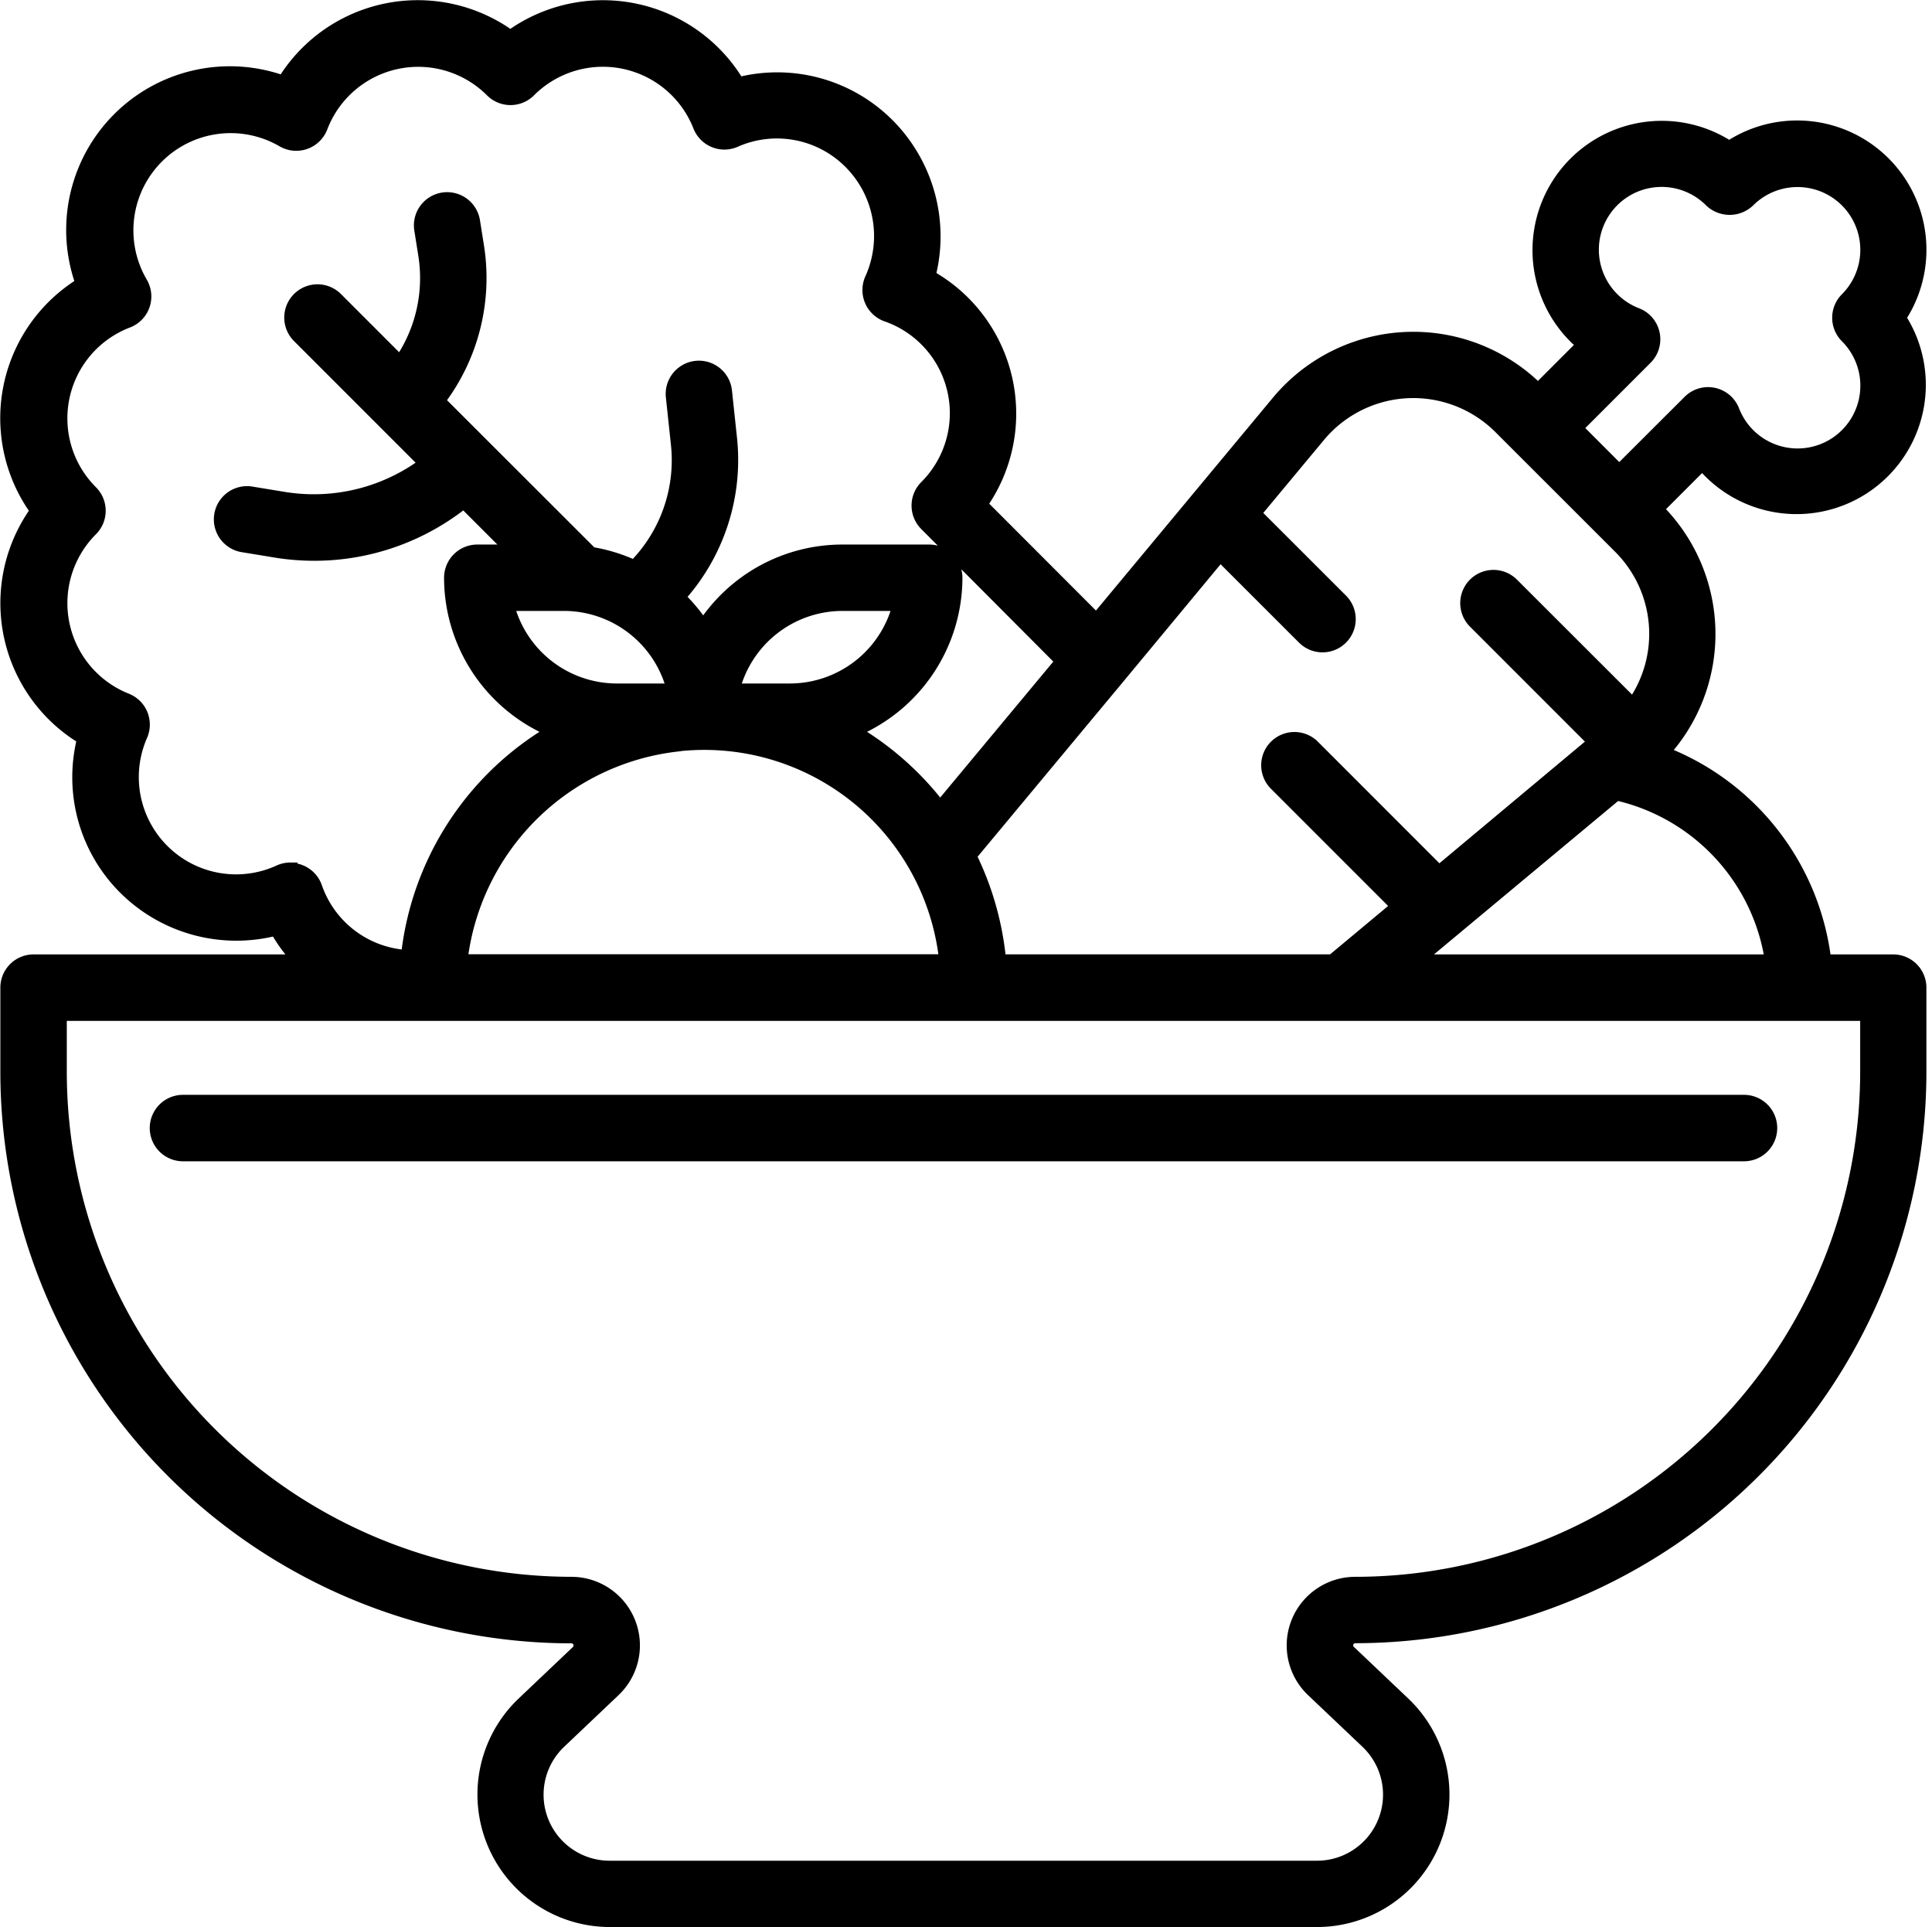
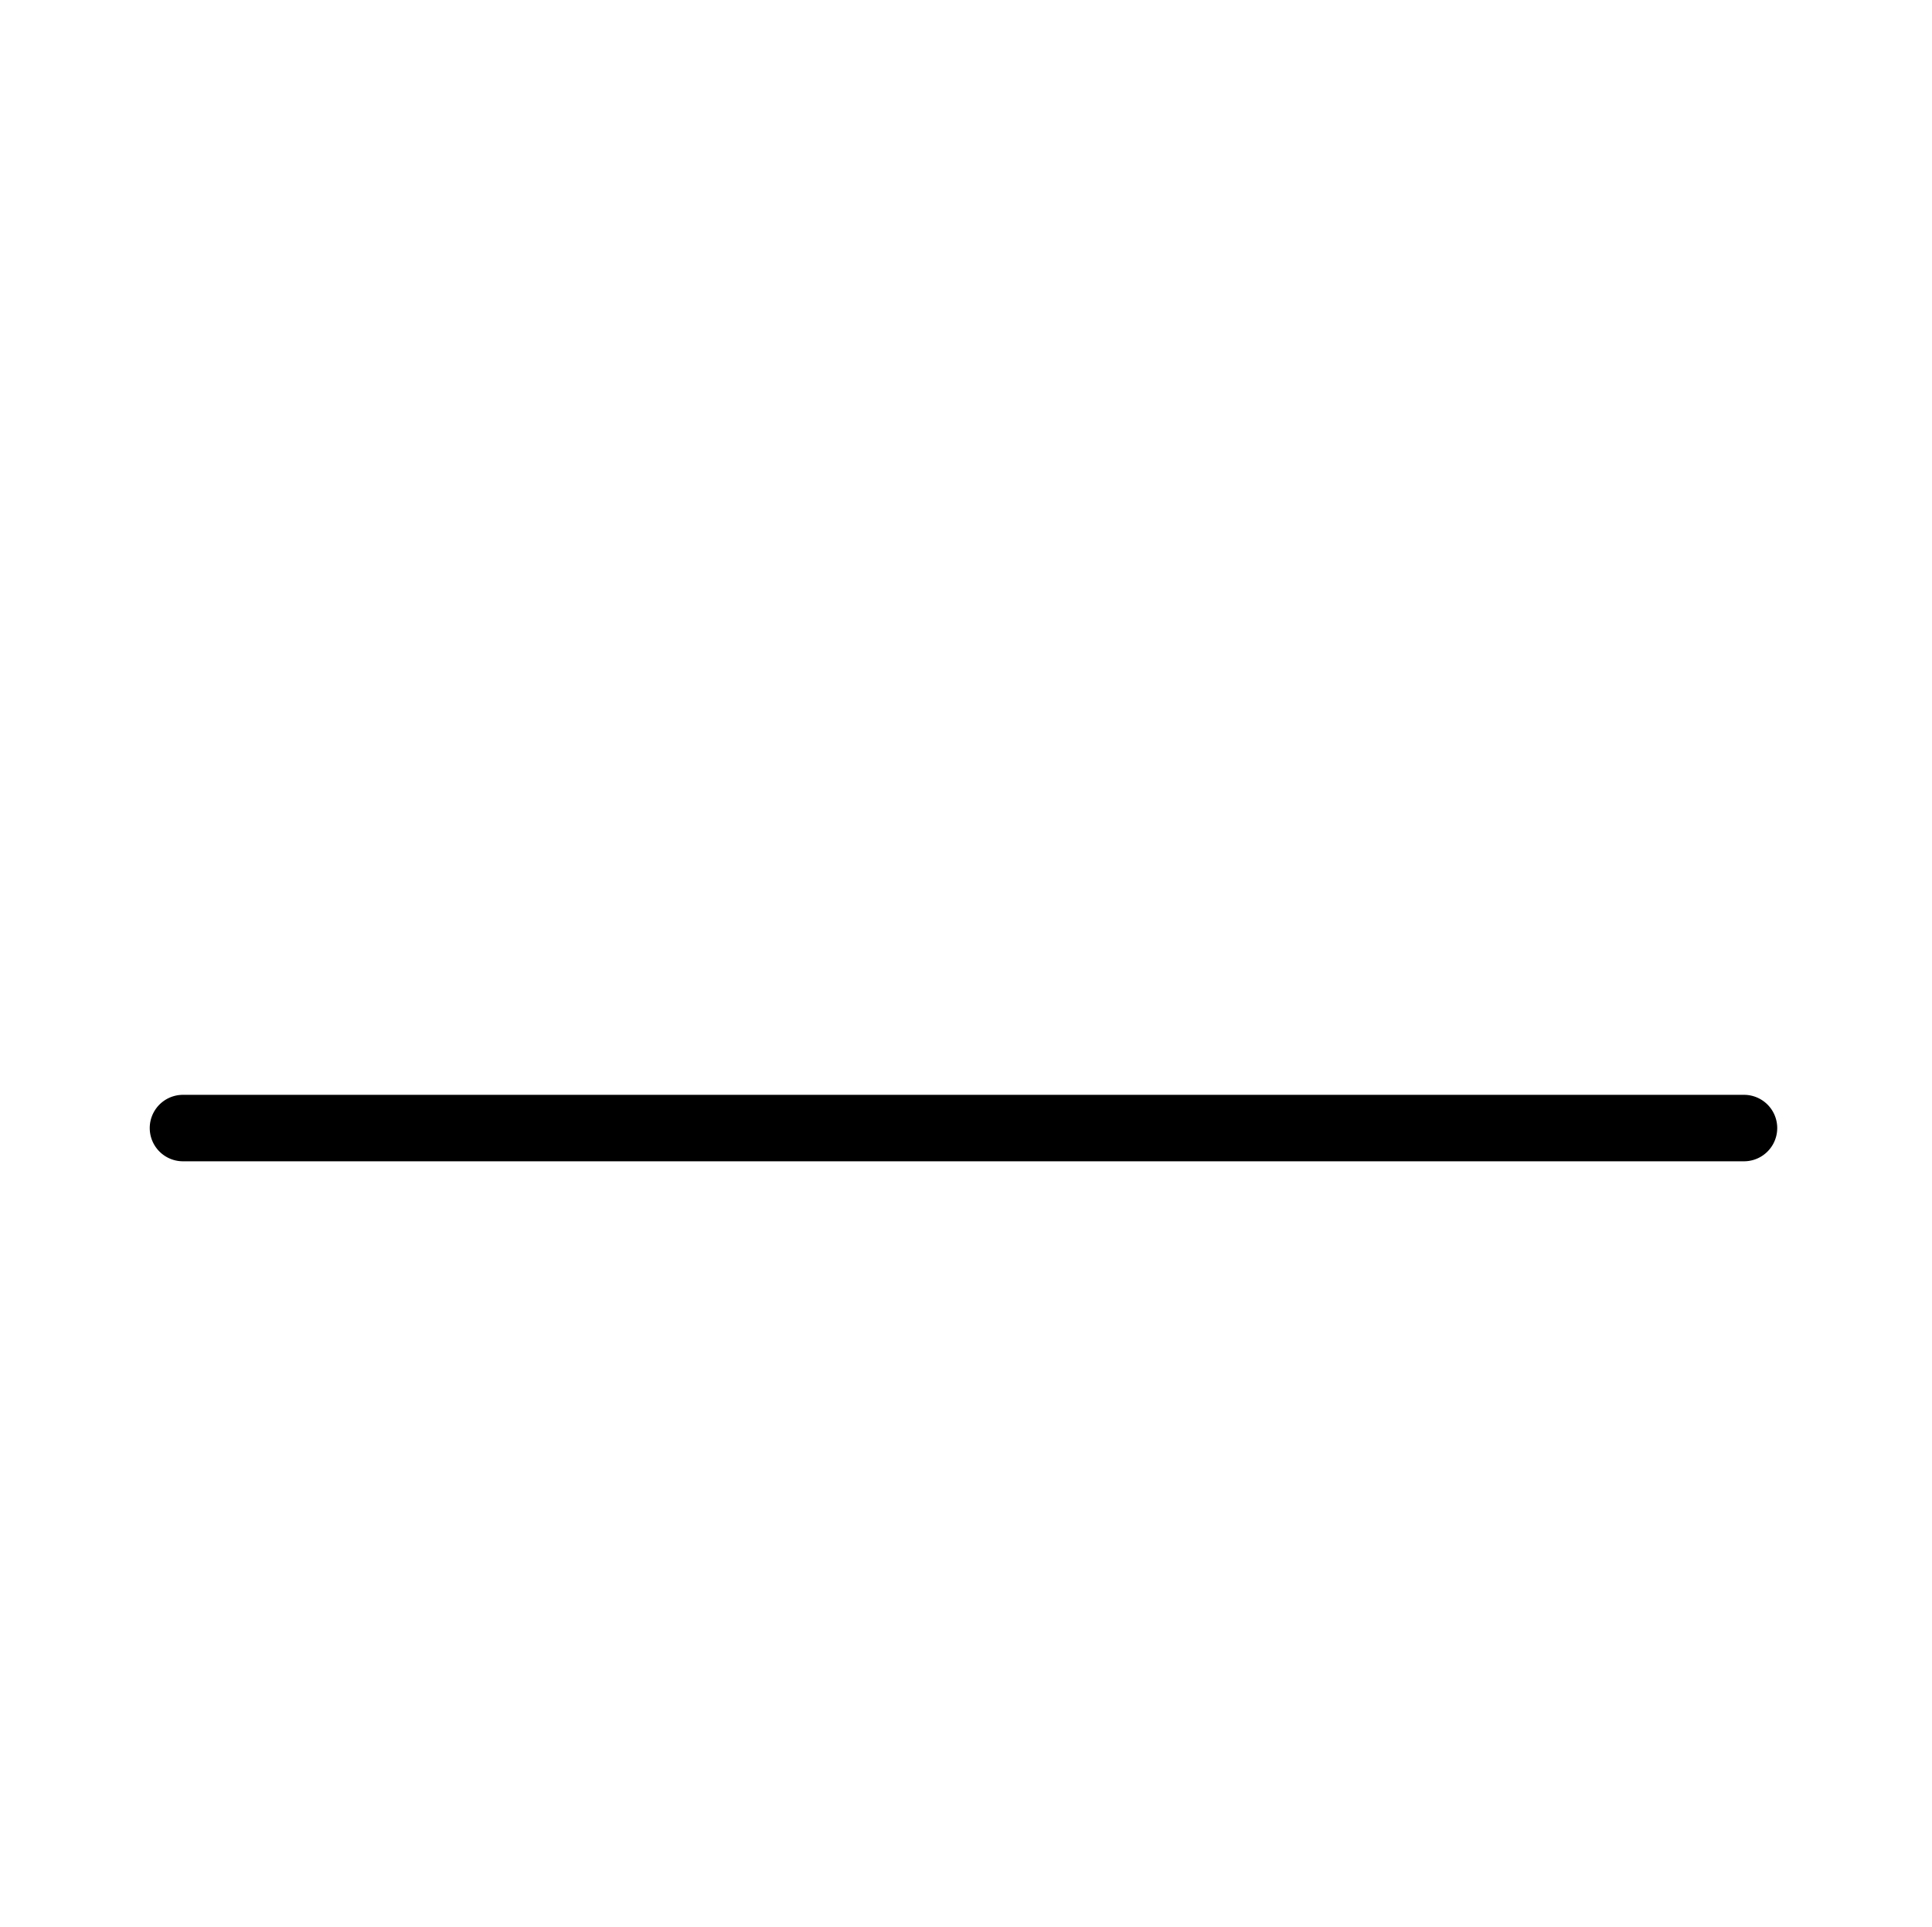
<svg xmlns="http://www.w3.org/2000/svg" width="27.275" height="27.2" viewBox="0 0 27.275 27.2">
  <g id="Group_291" data-name="Group 291" transform="translate(-713.895 2012.6)">
-     <path id="Path_352" data-name="Path 352" d="M24.05,6.554A1.725,1.725,0,0,0,26.7,4.376a1.725,1.725,0,0,0-2.393-2.393,1.725,1.725,0,0,0-2.178,2.652,1.666,1.666,0,0,0,.132.12l-.654.654L21.6,5.4a2.478,2.478,0,0,0-3.656.166l-2.57,3.091L13.731,7.012A2.211,2.211,0,0,0,13,3.794a2.223,2.223,0,0,0-.572-2.133,2.2,2.2,0,0,0-2.114-.578A2.214,2.214,0,0,0,7.1.421a2.212,2.212,0,0,0-3.2.64A2.211,2.211,0,0,0,1.065,3.9a2.214,2.214,0,0,0-.64,3.2,2.214,2.214,0,0,0,.661,3.209,2.2,2.2,0,0,0,.579,2.114,2.223,2.223,0,0,0,2.133.572,2.175,2.175,0,0,0,.348.467H.369a.369.369,0,0,0-.369.37v1.193a7.97,7.97,0,0,0,7.961,7.961.13.13,0,0,1,.09.225l-.766.727A1.77,1.77,0,0,0,8.5,26.99h9.988a1.77,1.77,0,0,0,1.218-3.054l-.766-.727a.13.13,0,0,1,.09-.225,7.97,7.97,0,0,0,7.961-7.961V13.831a.369.369,0,0,0-.369-.369h-.973a3.593,3.593,0,0,0-2.292-2.945,2.472,2.472,0,0,0-.07-3.427l-.013-.013.654-.654A1.741,1.741,0,0,0,24.05,6.554Zm-5.54-.518a1.74,1.74,0,0,1,2.567-.117l1.691,1.69a1.737,1.737,0,0,1,.183,2.243L21.24,8.143a.369.369,0,1,0-.522.522l1.7,1.7L20.21,12.211l-1.78-1.78a.369.369,0,0,0-.522.522l1.732,1.732-.931.776H14a4.232,4.232,0,0,0-.422-1.492l2.107-2.532h0L17.12,7.707l1.185,1.184a.369.369,0,1,0,.521-.523L17.594,7.137ZM7.86,8.414a1.6,1.6,0,0,1,1.55,1.224H8.6a1.6,1.6,0,0,1-1.55-1.224Zm2.375,1.224a1.6,1.6,0,0,1,1.55-1.224H12.6a1.6,1.6,0,0,1-1.55,1.224Zm-.789.76a3.435,3.435,0,0,1,3.809,3.062H6.394A3.476,3.476,0,0,1,9.445,10.4ZM3.995,12.165a.37.37,0,0,0-.153.033,1.473,1.473,0,0,1-1.963-1.931.369.369,0,0,0-.2-.491,1.475,1.475,0,0,1-.5-2.415.369.369,0,0,0,0-.522,1.473,1.473,0,0,1,.515-2.419.369.369,0,0,0,.186-.533A1.473,1.473,0,0,1,3.889,1.868a.369.369,0,0,0,.533-.186,1.474,1.474,0,0,1,2.419-.516.369.369,0,0,0,.522,0,1.474,1.474,0,0,1,2.416.505.369.369,0,0,0,.491.2,1.466,1.466,0,0,1,1.633.307,1.481,1.481,0,0,1,.3,1.655.369.369,0,0,0,.214.5,1.473,1.473,0,0,1,.555,2.433.369.369,0,0,0,0,.522L14.9,9.223l-1.734,2.084a4.232,4.232,0,0,0-1.244-1.1,2.334,2.334,0,0,0,1.46-2.161.369.369,0,0,0-.369-.369H11.785A2.329,2.329,0,0,0,9.823,8.754a2.345,2.345,0,0,0-.359-.434A2.871,2.871,0,0,0,10.2,6.079l-.071-.667a.369.369,0,1,0-.734.078l.071.667A2.14,2.14,0,0,1,8.852,7.9a2.308,2.308,0,0,0-.615-.19L6.074,5.549a2.847,2.847,0,0,0,.555-2.176l-.057-.359a.369.369,0,0,0-.729.117L5.9,3.49a2.1,2.1,0,0,1-.354,1.53l-.908-.908a.369.369,0,1,0-.522.522l1.8,1.8a2.64,2.64,0,0,1-2.008.5l-.457-.075a.369.369,0,1,0-.12.728l.457.075a3.367,3.367,0,0,0,2.655-.7l.715.715H6.633a.369.369,0,0,0-.369.369,2.334,2.334,0,0,0,1.461,2.161A4.2,4.2,0,0,0,5.654,13.4a1.464,1.464,0,0,1-1.31-.983.369.369,0,0,0-.349-.247Zm22.261,2.859a7.231,7.231,0,0,1-7.223,7.223.868.868,0,0,0-.6,1.5l.766.727a1.032,1.032,0,0,1-.71,1.78H8.5a1.032,1.032,0,0,1-.71-1.78l.766-.727a.868.868,0,0,0-.6-1.5A7.231,7.231,0,0,1,.738,15.024V14.2H26.256Zm-1.347-1.562H19.863l2.85-2.374a2.854,2.854,0,0,1,2.2,2.374ZM22.755,6.554l-.621-.621.991-.991A.369.369,0,0,0,23,4.336.986.986,0,1,1,24.052,2.72a.38.38,0,0,0,.522,0,.986.986,0,1,1,1.395,1.395.369.369,0,0,0,0,.522.986.986,0,1,1-1.616,1.054.369.369,0,0,0-.605-.128Z" transform="translate(714 -2012.491)" stroke="#000" stroke-width="0.2" />
    <path id="Path_353" data-name="Path 353" d="M32.407,73.251H10.369a.369.369,0,0,0,0,.738H32.407a.369.369,0,0,0,0-.738Z" transform="translate(706.109 -2070.298)" stroke="#000" stroke-width="0.2" />
  </g>
</svg>